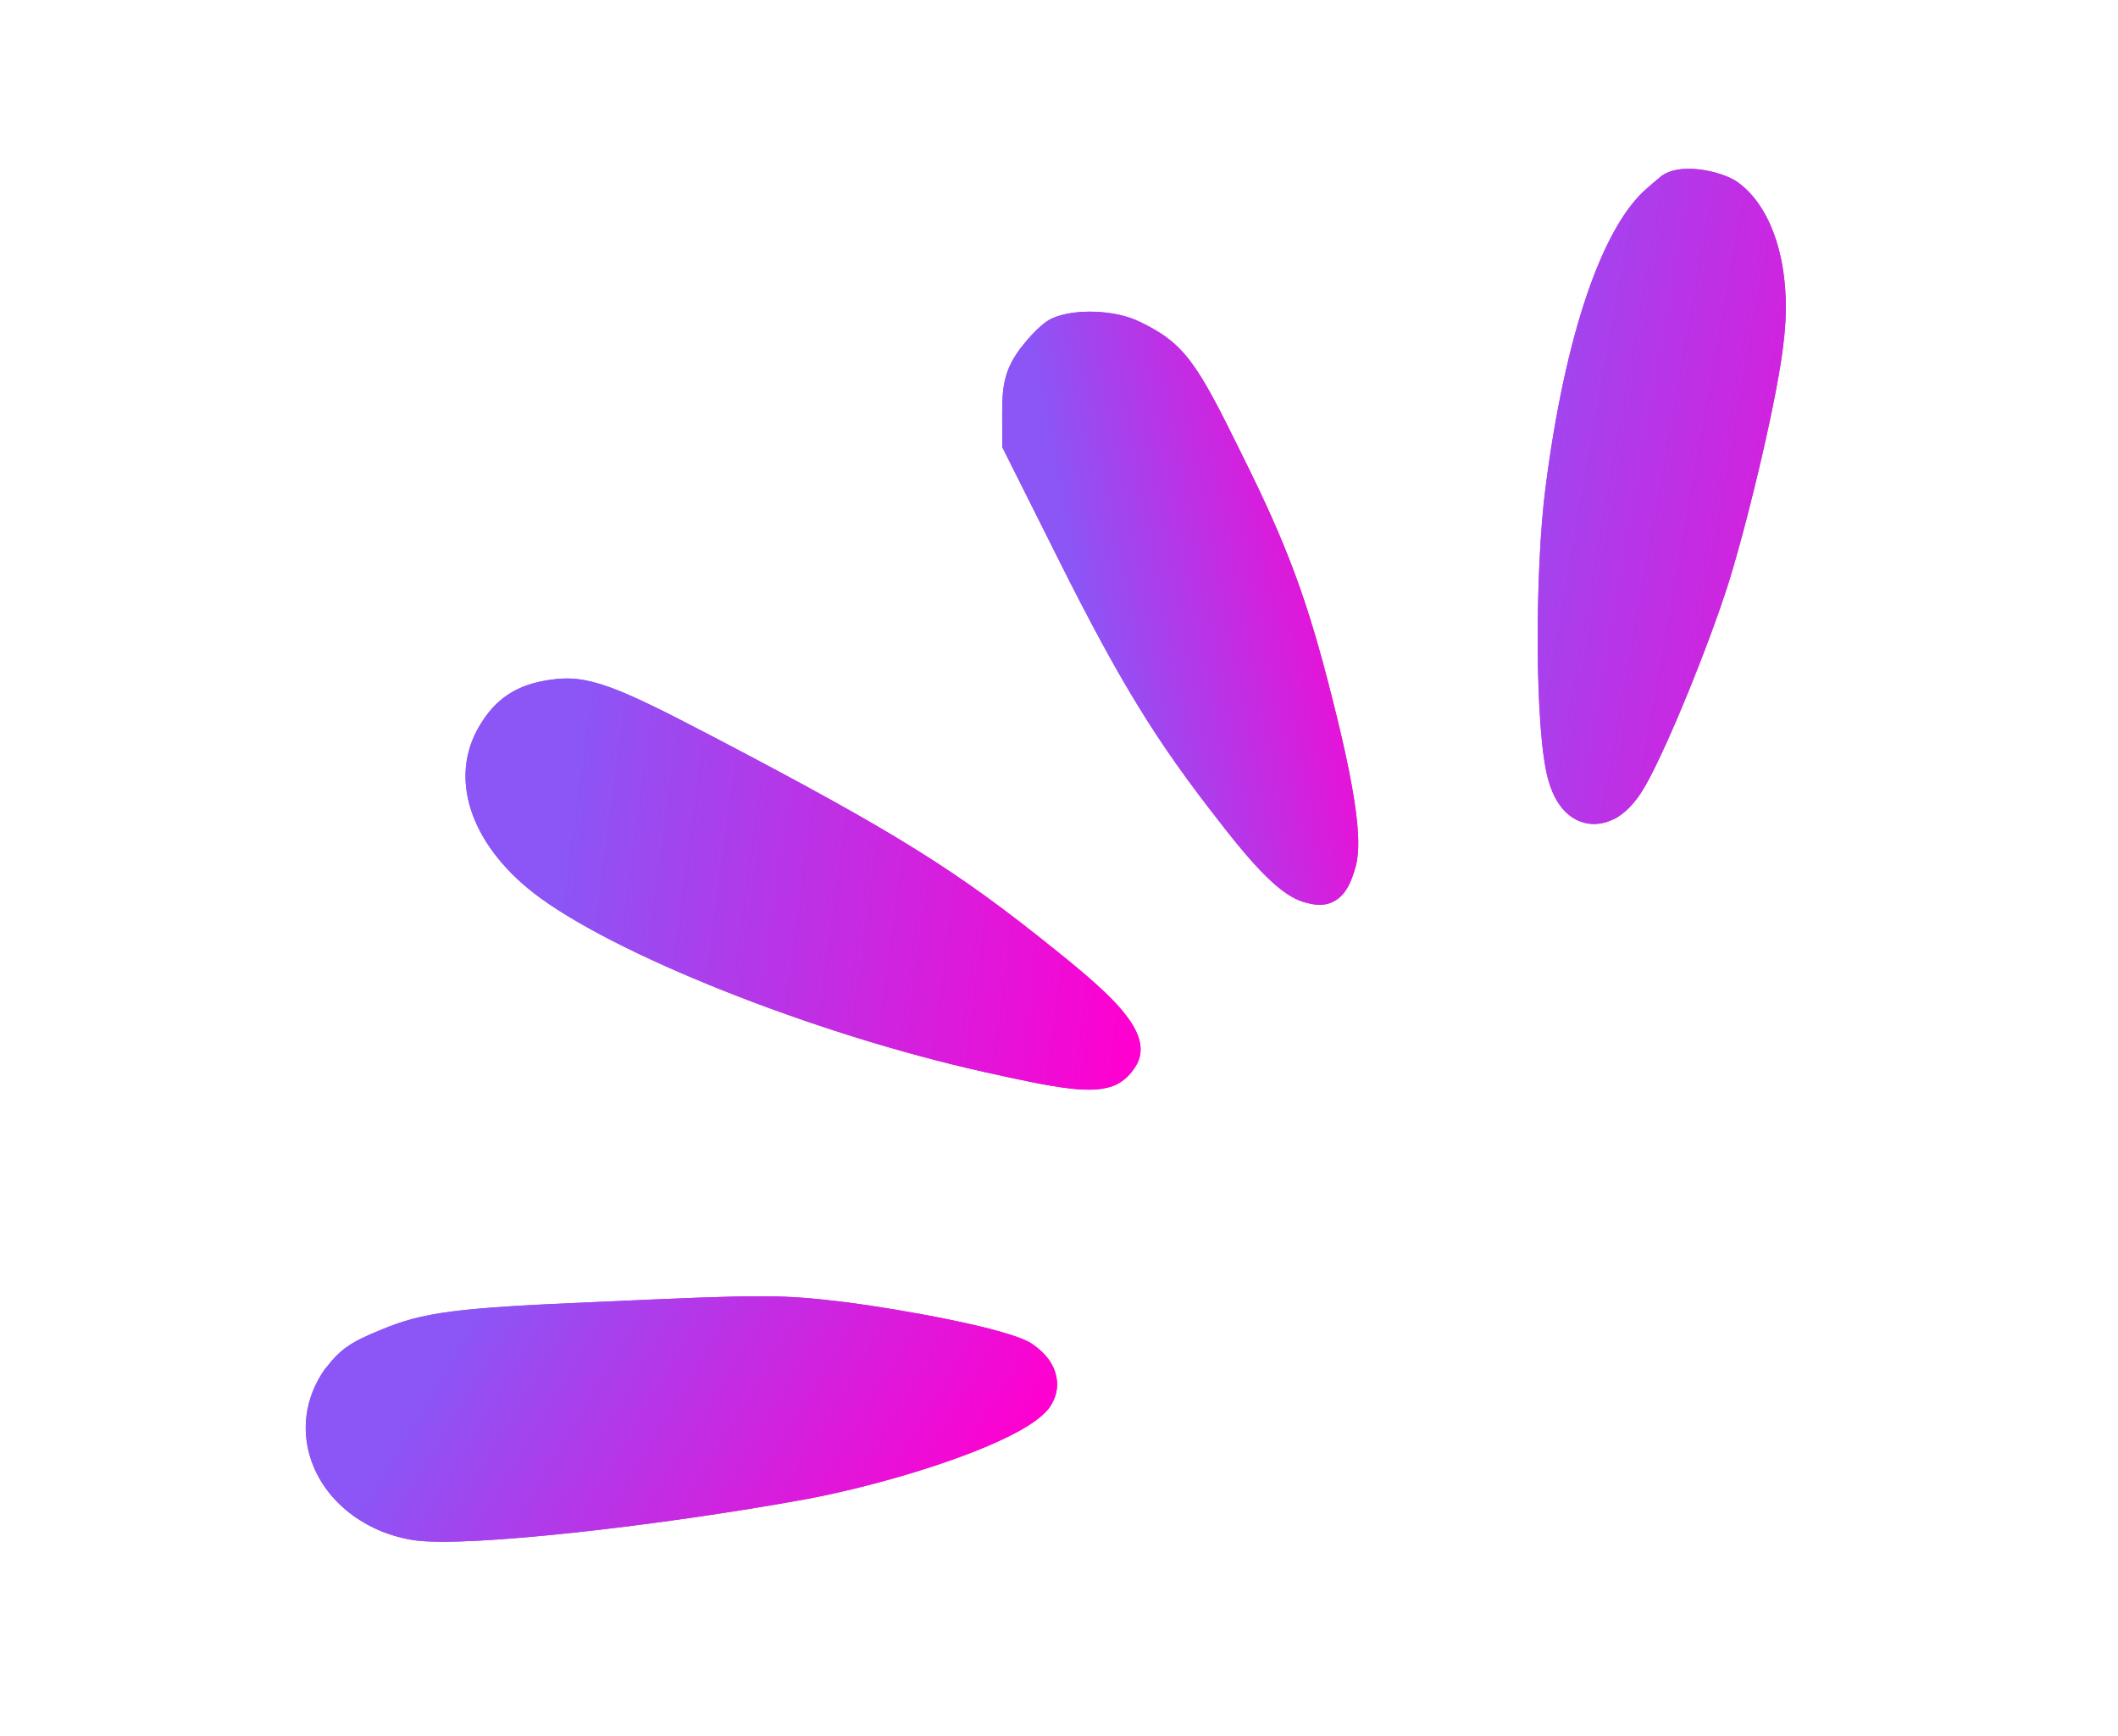
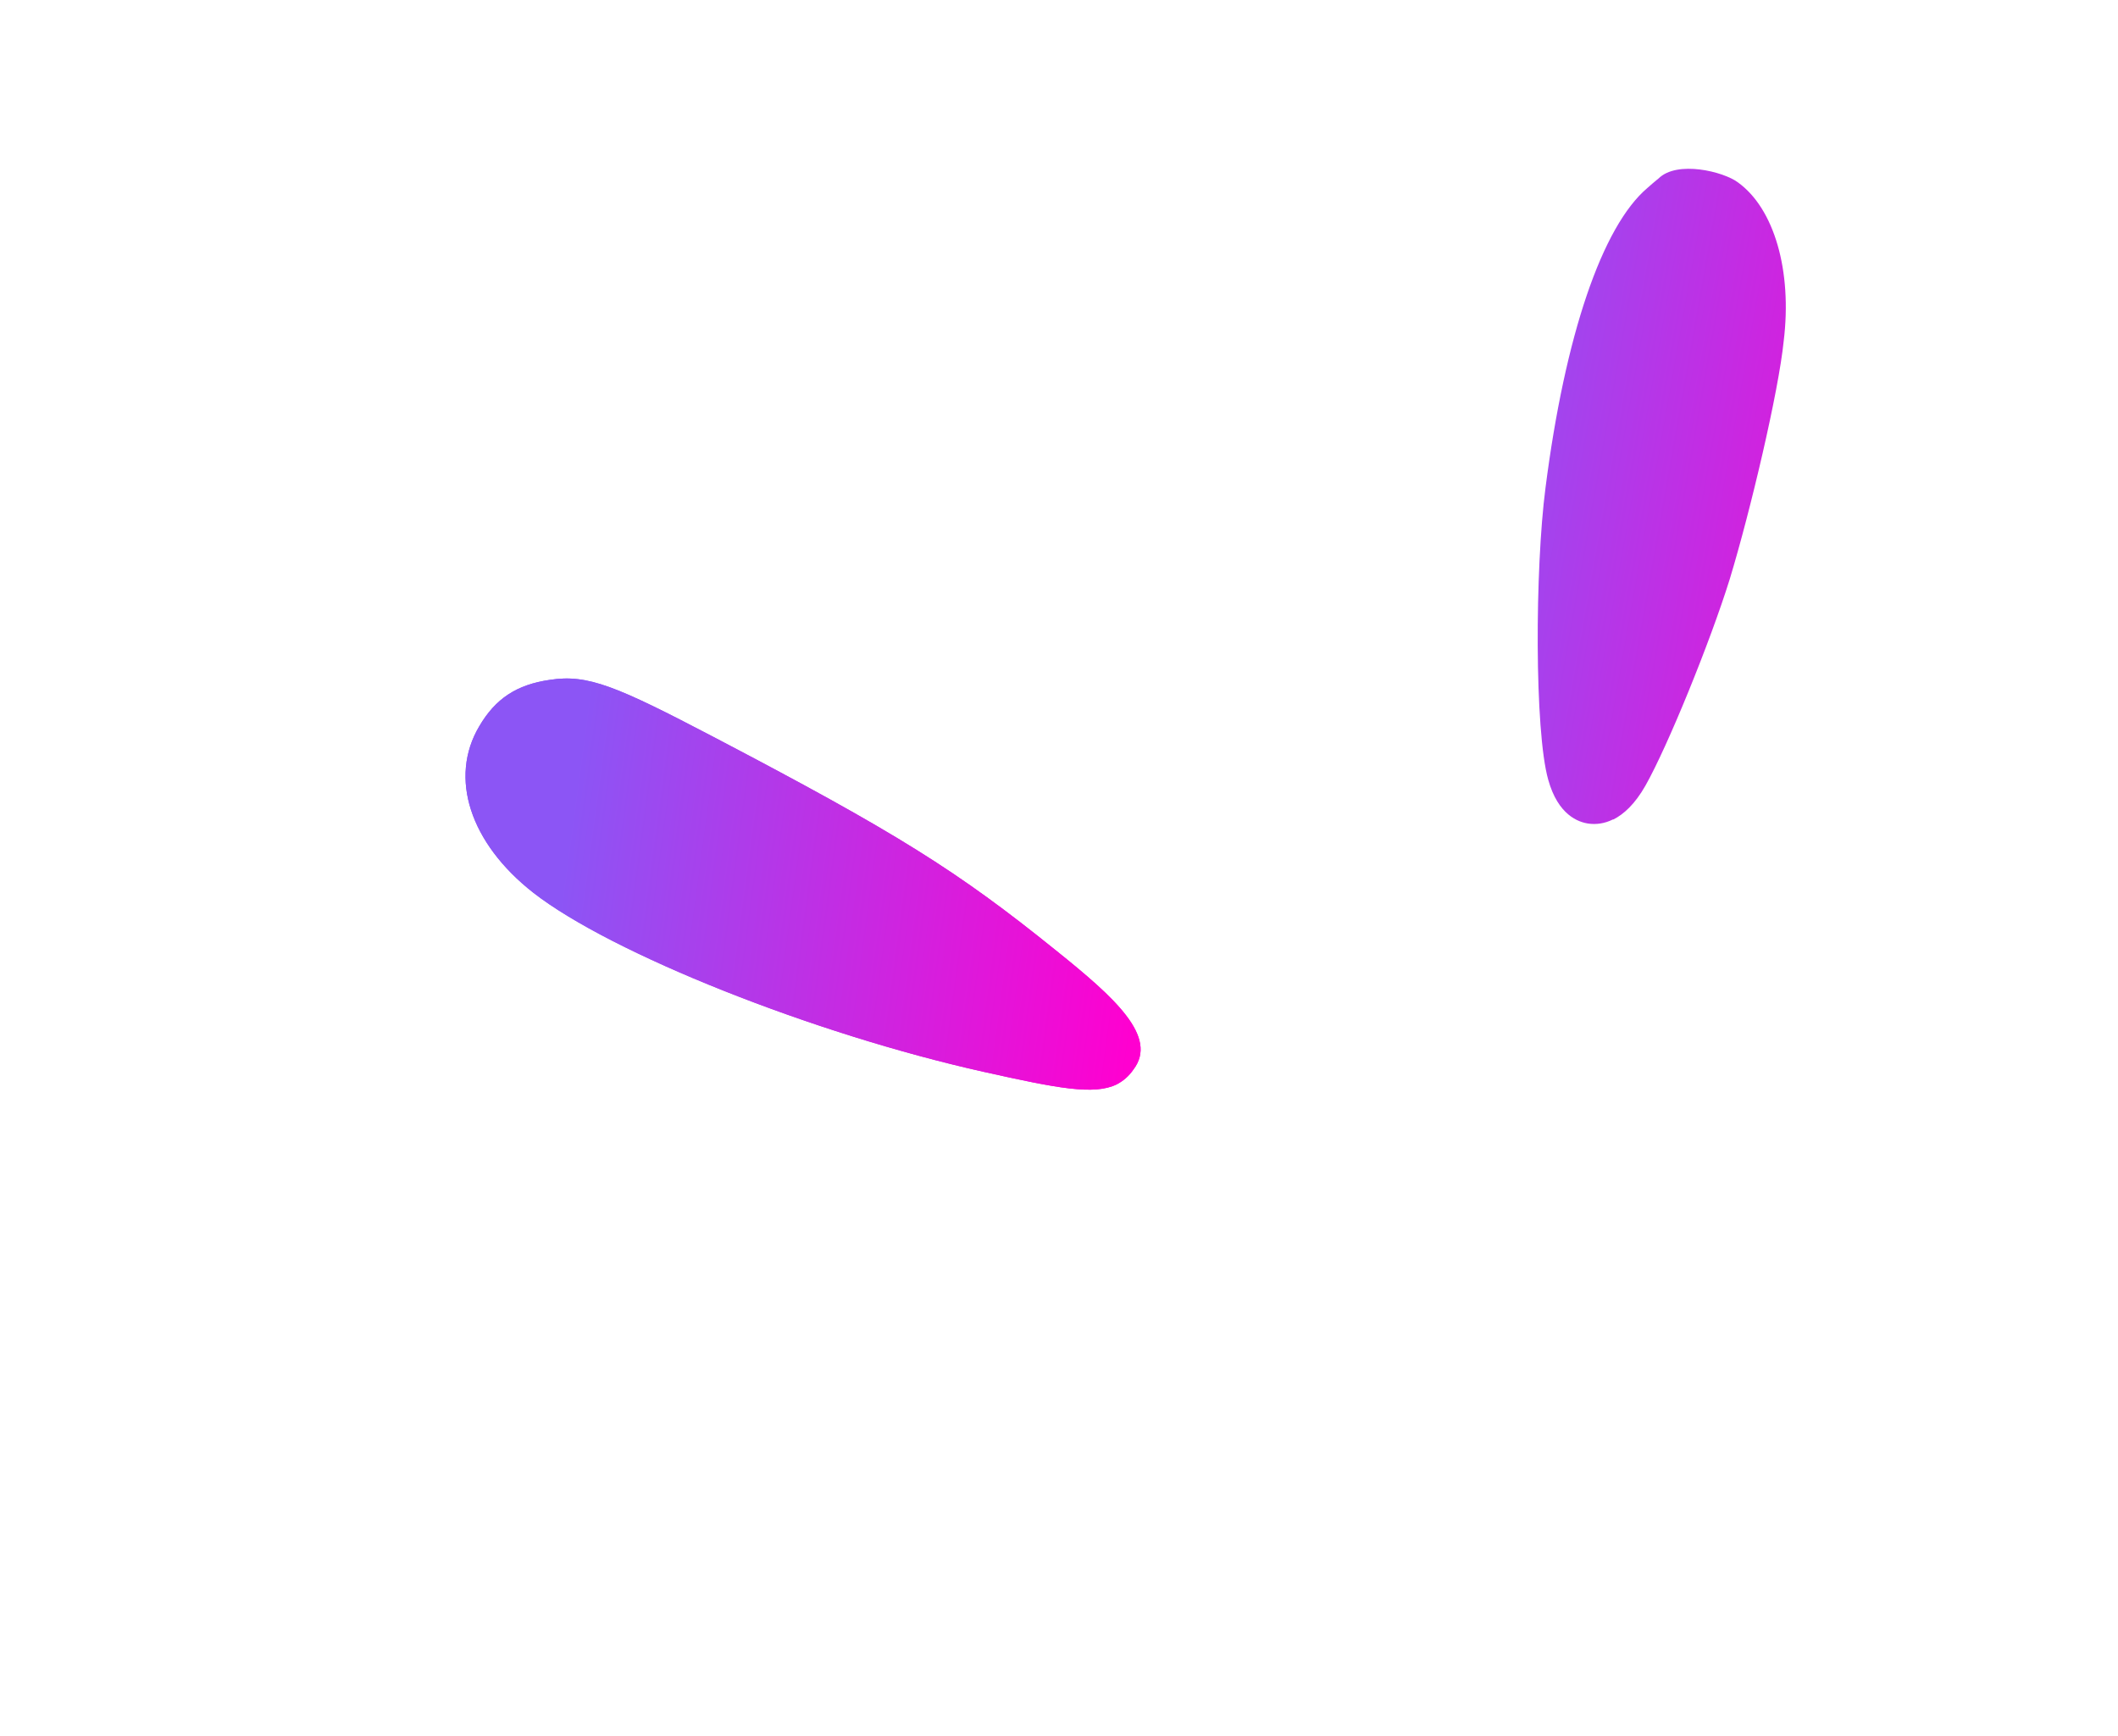
<svg xmlns="http://www.w3.org/2000/svg" width="61" height="50" viewBox="0 0 61 50" fill="none">
-   <path d="M32.836 9.274C32.147 8.922 30.945 8.872 30.286 9.175C29.906 9.362 29.486 9.91 29.403 10.016L29.397 10.019C28.98 10.588 28.865 10.997 28.864 11.841L28.865 12.876L30.526 16.192C32.271 19.666 33.302 21.345 35.121 23.665C36.336 25.238 37.033 25.881 37.675 26.012C37.98 26.09 38.22 26.063 38.401 25.966C38.787 25.777 38.935 25.312 39.003 25.09C39.194 24.548 39.249 23.56 38.356 20.059C37.656 17.285 37.08 15.719 35.762 13.079C34.456 10.417 34.116 9.893 32.824 9.265" fill="url(#paint0_linear_96_221)" />
-   <path d="M32.836 9.274C32.147 8.922 30.945 8.872 30.286 9.175C29.906 9.362 29.486 9.91 29.403 10.016L29.397 10.019C28.98 10.588 28.865 10.997 28.864 11.841L28.865 12.876L30.526 16.192C32.271 19.666 33.302 21.345 35.121 23.665C36.336 25.238 37.033 25.881 37.675 26.012C37.98 26.09 38.22 26.063 38.401 25.966C38.787 25.777 38.935 25.312 39.003 25.09C39.194 24.548 39.249 23.56 38.356 20.059C37.656 17.285 37.08 15.719 35.762 13.079C34.456 10.417 34.116 9.893 32.824 9.265L32.836 9.274Z" fill="url(#paint1_linear_96_221)" />
  <path d="M32.163 31.229C32.35 31.13 32.506 31 32.641 30.805C33.364 29.864 32.117 28.74 30.418 27.377C27.576 25.082 25.826 23.986 20.555 21.226C17.761 19.764 16.93 19.409 15.838 19.579C14.882 19.716 14.269 20.119 13.803 20.916C12.926 22.395 13.531 24.277 15.36 25.71C17.602 27.457 23.418 29.773 28.329 30.868C30.452 31.341 31.514 31.55 32.169 31.226" fill="url(#paint2_linear_96_221)" />
  <path d="M32.163 31.229C32.35 31.13 32.506 31 32.641 30.805C33.364 29.864 32.117 28.74 30.418 27.377C27.576 25.082 25.826 23.986 20.555 21.226C17.761 19.764 16.93 19.409 15.838 19.579C14.882 19.716 14.269 20.119 13.803 20.916C12.926 22.395 13.531 24.277 15.36 25.71C17.602 27.457 23.418 29.773 28.329 30.868C30.452 31.341 31.514 31.55 32.169 31.226L32.163 31.229Z" fill="url(#paint3_linear_96_221)" />
-   <path d="M46.466 23.601C46.759 23.453 47.085 23.164 47.392 22.622C48.03 21.494 49.252 18.495 49.818 16.678C50.417 14.705 51.225 11.276 51.372 9.822C51.619 7.796 51.098 6.001 50.05 5.25C49.639 4.943 48.302 4.609 47.765 5.142L47.711 5.186C47.642 5.246 47.55 5.318 47.451 5.409C46.143 6.514 45.072 9.665 44.511 14.053C44.208 16.38 44.192 21.051 44.59 22.456C44.871 23.466 45.451 23.684 45.773 23.722C45.963 23.744 46.201 23.726 46.457 23.598" fill="url(#paint4_linear_96_221)" />
  <path d="M46.466 23.601C46.759 23.453 47.085 23.164 47.392 22.622C48.03 21.494 49.252 18.495 49.818 16.678C50.417 14.705 51.225 11.276 51.372 9.822C51.619 7.796 51.098 6.001 50.05 5.25C49.639 4.943 48.302 4.609 47.765 5.142L47.711 5.186C47.642 5.246 47.55 5.318 47.451 5.409C46.143 6.514 45.072 9.665 44.511 14.053C44.208 16.38 44.192 21.051 44.59 22.456C44.871 23.466 45.451 23.684 45.773 23.722C45.963 23.744 46.201 23.726 46.457 23.598L46.466 23.601Z" fill="url(#paint5_linear_96_221)" />
-   <path d="M29.04 41.373C29.604 41.096 30.025 40.811 30.226 40.534C30.415 40.264 30.487 39.963 30.424 39.656C30.357 39.297 30.123 38.973 29.726 38.704C29.098 38.265 25.897 37.699 24.396 37.507C22.487 37.276 22.084 37.274 17.229 37.494C13.121 37.665 12.189 37.789 10.968 38.299C10.103 38.65 9.808 38.853 9.391 39.392L9.379 39.398C8.764 40.25 8.634 41.286 9.033 42.241C9.501 43.354 10.611 44.164 11.945 44.36C13.49 44.576 19.134 43.92 23.152 43.186C24.922 42.864 27.491 42.141 29.034 41.376" fill="url(#paint6_linear_96_221)" />
-   <path d="M29.04 41.373C29.604 41.096 30.025 40.811 30.226 40.534C30.415 40.264 30.487 39.963 30.424 39.656C30.357 39.297 30.123 38.973 29.726 38.704C29.098 38.265 25.897 37.699 24.396 37.507C22.487 37.276 22.084 37.274 17.229 37.494C13.121 37.665 12.189 37.789 10.968 38.299C10.103 38.65 9.808 38.853 9.391 39.392L9.379 39.398C8.764 40.25 8.634 41.286 9.033 42.241C9.501 43.354 10.611 44.164 11.945 44.36C13.49 44.576 19.134 43.92 23.152 43.186C24.922 42.864 27.491 42.141 29.034 41.376L29.04 41.373Z" fill="url(#paint7_linear_96_221)" />
  <defs>
    <linearGradient id="paint0_linear_96_221" x1="29.869" y1="10.795" x2="38.407" y2="9.149" gradientUnits="userSpaceOnUse">
      <stop stop-color="#8C55F5" />
      <stop offset="1" stop-color="#FF00D0" />
    </linearGradient>
    <linearGradient id="paint1_linear_96_221" x1="29.869" y1="10.795" x2="38.407" y2="9.149" gradientUnits="userSpaceOnUse">
      <stop stop-color="#8C55F5" />
      <stop offset="1" stop-color="#FF00D0" />
    </linearGradient>
    <linearGradient id="paint2_linear_96_221" x1="16.906" y1="20.145" x2="33.576" y2="22.393" gradientUnits="userSpaceOnUse">
      <stop stop-color="#8C55F5" />
      <stop offset="1" stop-color="#FF00D0" />
    </linearGradient>
    <linearGradient id="paint3_linear_96_221" x1="16.906" y1="20.145" x2="33.576" y2="22.393" gradientUnits="userSpaceOnUse">
      <stop stop-color="#8C55F5" />
      <stop offset="1" stop-color="#FF00D0" />
    </linearGradient>
    <linearGradient id="paint4_linear_96_221" x1="42.289" y1="9.193" x2="57.462" y2="11.888" gradientUnits="userSpaceOnUse">
      <stop stop-color="#8C55F5" />
      <stop offset="1" stop-color="#FF00D0" />
    </linearGradient>
    <linearGradient id="paint5_linear_96_221" x1="42.289" y1="9.193" x2="57.462" y2="11.888" gradientUnits="userSpaceOnUse">
      <stop stop-color="#8C55F5" />
      <stop offset="1" stop-color="#FF00D0" />
    </linearGradient>
    <linearGradient id="paint6_linear_96_221" x1="13.875" y1="37.546" x2="27.007" y2="45.471" gradientUnits="userSpaceOnUse">
      <stop stop-color="#8C55F5" />
      <stop offset="1" stop-color="#FF00D0" />
    </linearGradient>
    <linearGradient id="paint7_linear_96_221" x1="13.875" y1="37.546" x2="27.007" y2="45.471" gradientUnits="userSpaceOnUse">
      <stop stop-color="#8C55F5" />
      <stop offset="1" stop-color="#FF00D0" />
    </linearGradient>
  </defs>
</svg>